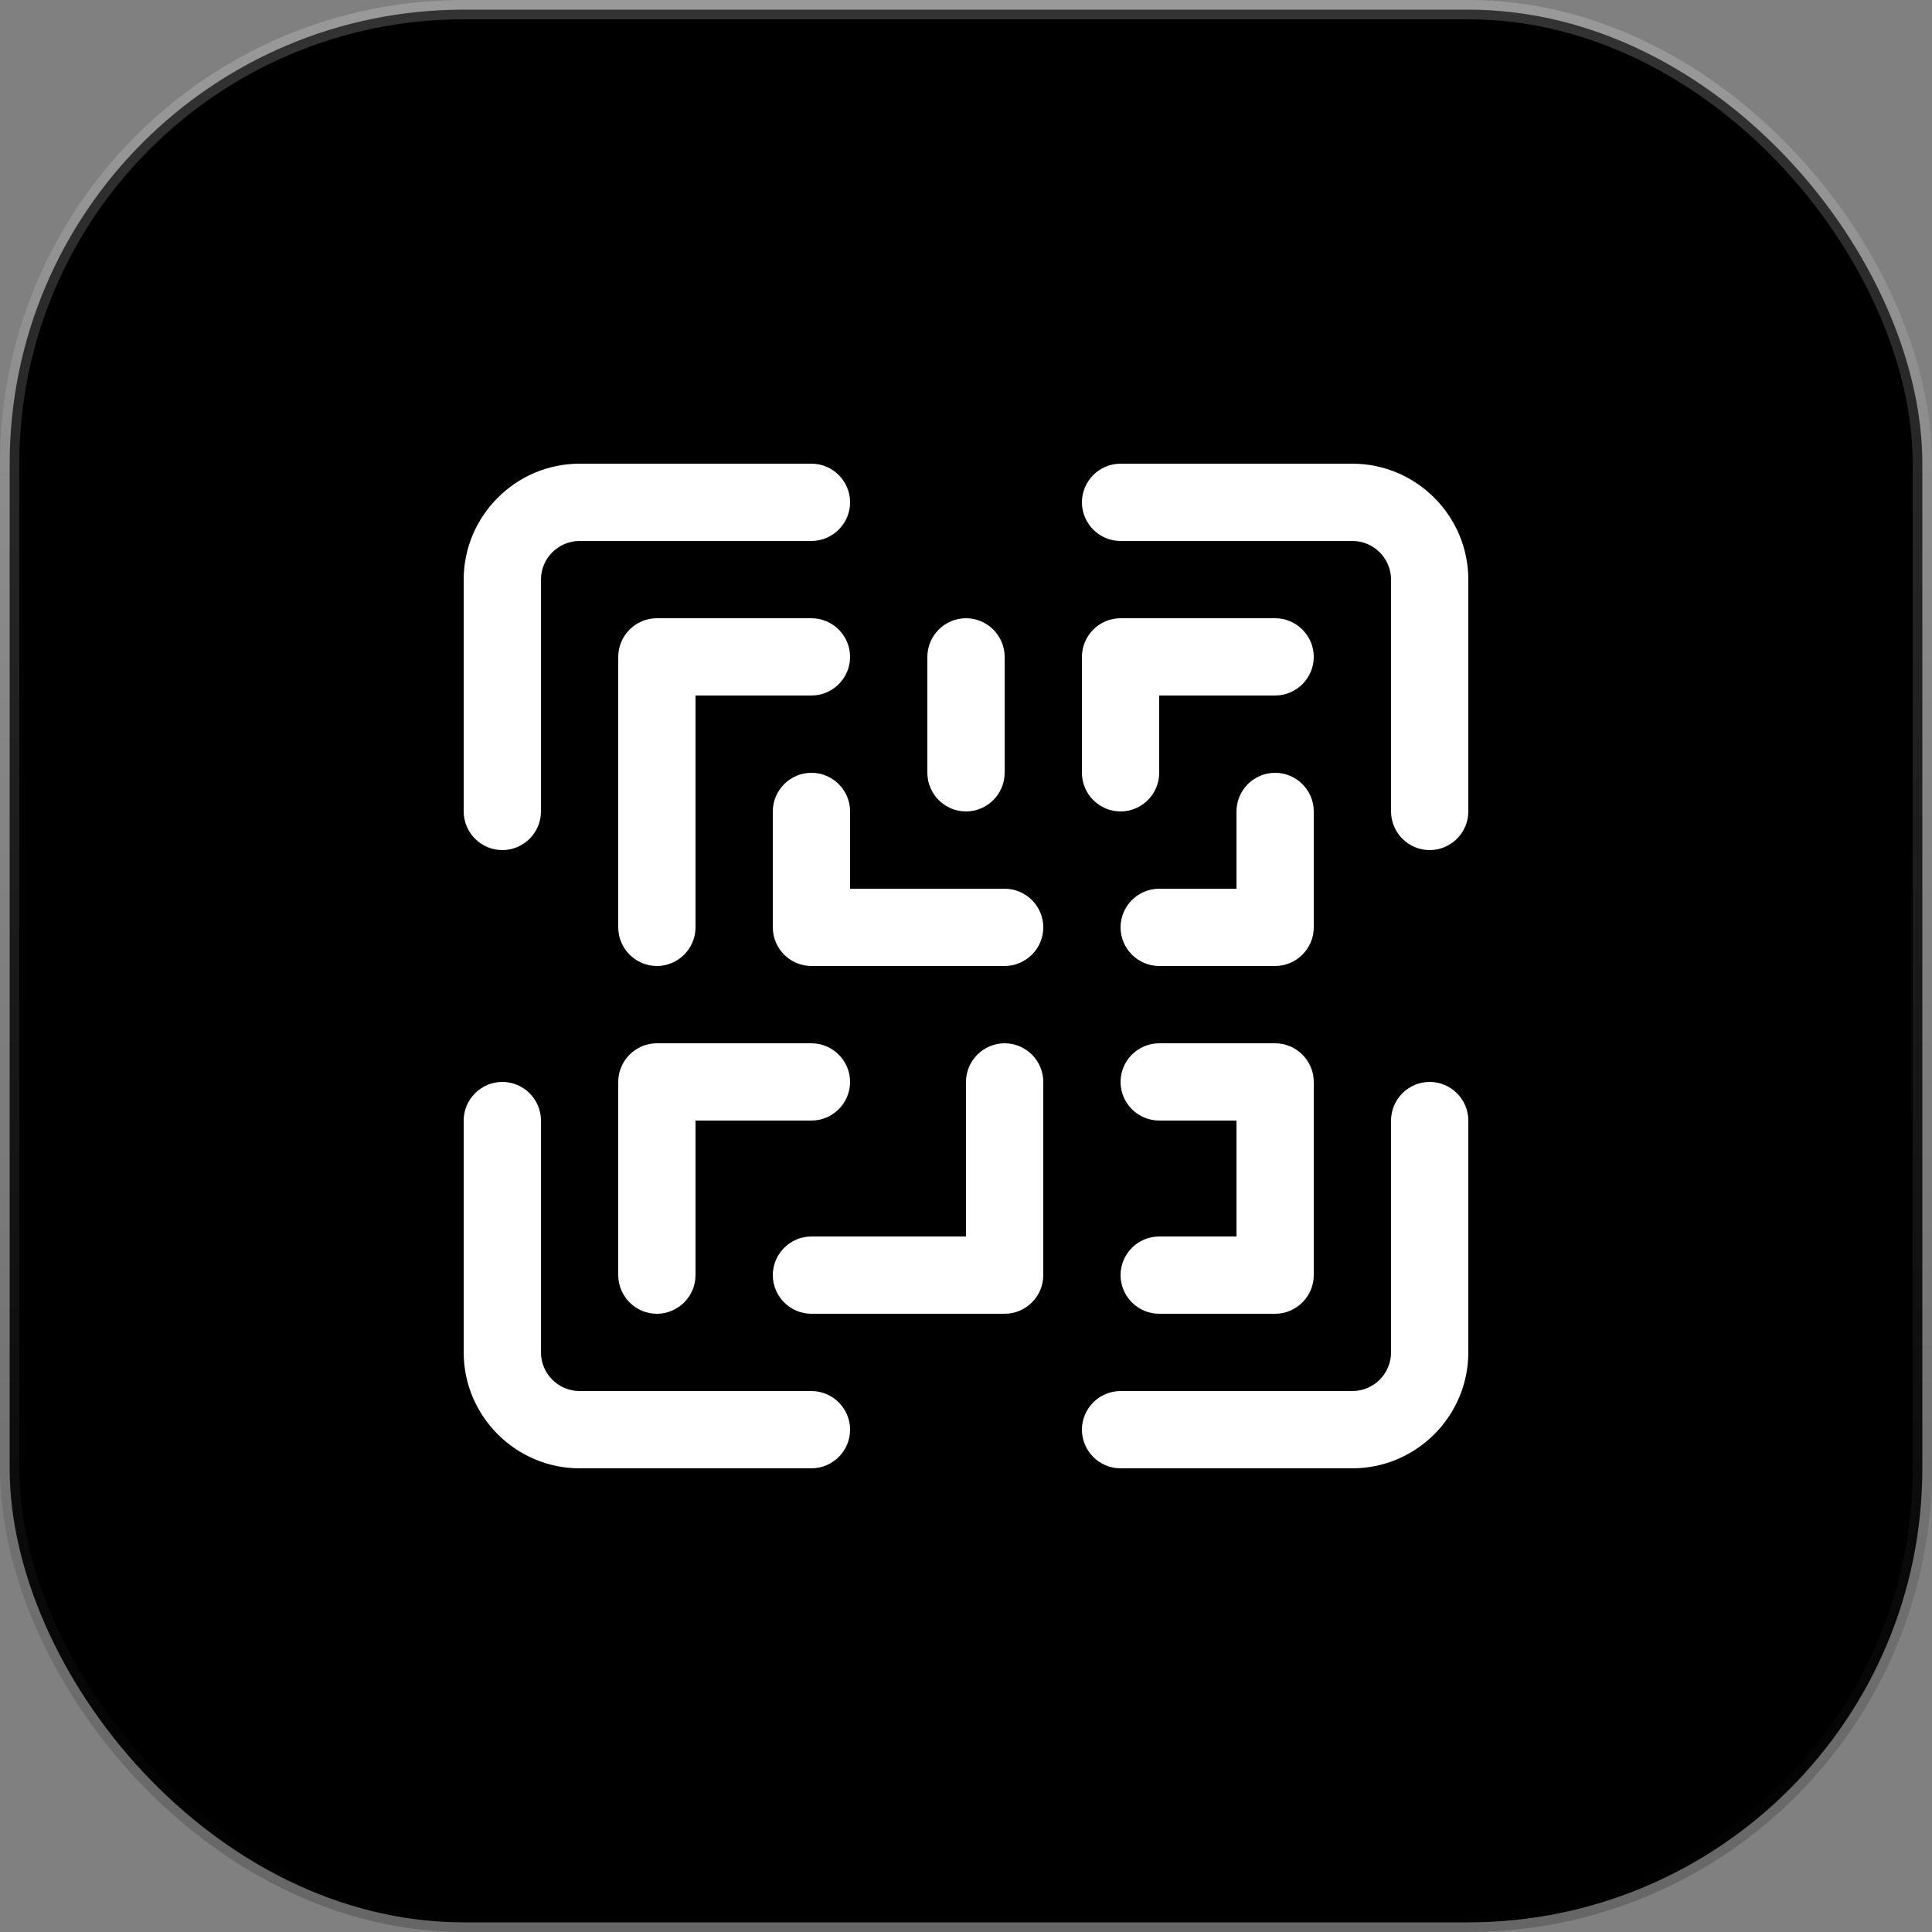
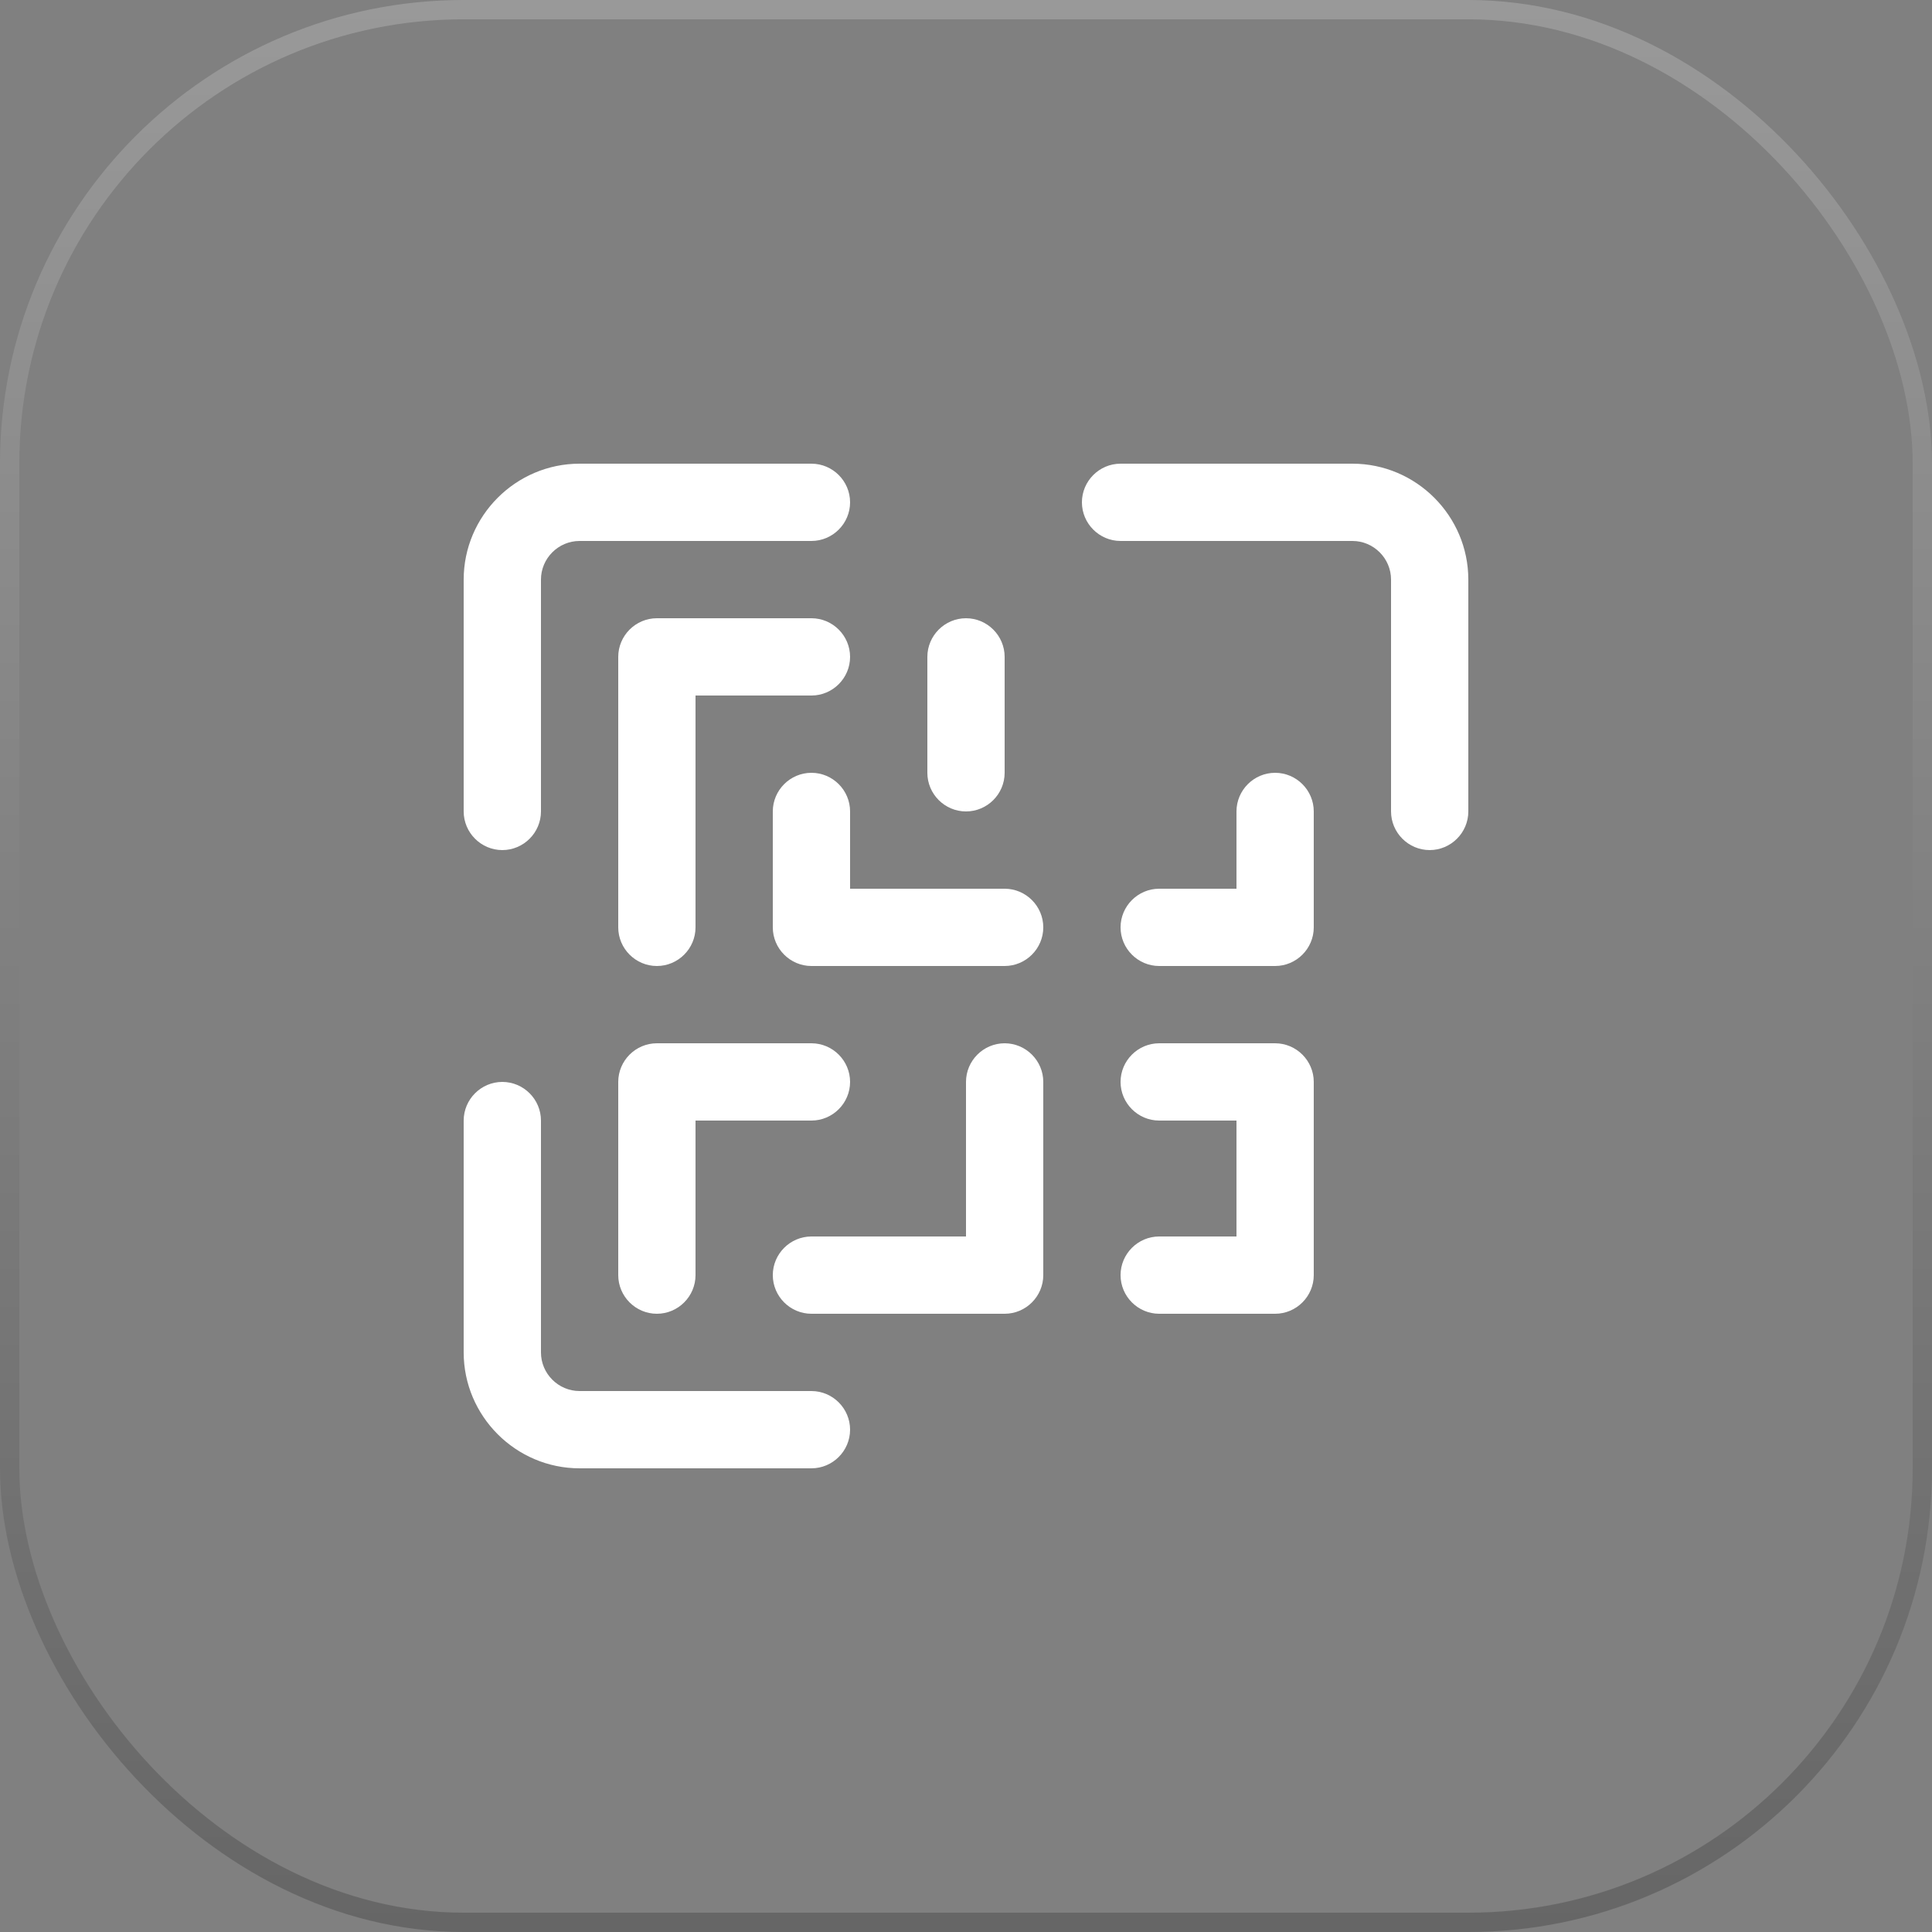
<svg xmlns="http://www.w3.org/2000/svg" width="50" height="50" viewBox="0 0 50 50" fill="none">
  <rect x="0" y="0" width="50" height="50" fill="#808080" stroke="none" />
-   <rect x="0.25" y="0.25" width="49.5" height="49.5" rx="11.75" fill="url(#paint0_linear_5823_1877)" style="" />
  <rect x="0.25" y="0.25" width="49.5" height="49.5" rx="11.75" stroke="url(#paint1_linear_5823_1877)" style="" stroke-width="0.5" />
  <path d="M35 12H29C28.45 12 28 12.45 28 13C28 13.55 28.45 14 29 14H35C35.55 14 36 14.45 36 15V21C36 21.55 36.45 22 37 22C37.55 22 38 21.55 38 21V15C38 13.35 36.65 12 35 12Z" fill="white" style="fill:white;fill-opacity:1;" />
  <path d="M21 12H15C13.35 12 12 13.35 12 15V21C12 21.55 12.45 22 13 22C13.55 22 14 21.55 14 21V15C14 14.45 14.45 14 15 14H21C21.55 14 22 13.55 22 13C22 12.45 21.55 12 21 12Z" fill="white" style="fill:white;fill-opacity:1;" />
  <path d="M21 36H15C14.45 36 14 35.55 14 35V29C14 28.45 13.55 28 13 28C12.45 28 12 28.45 12 29V35C12 36.65 13.35 38 15 38H21C21.55 38 22 37.55 22 37C22 36.45 21.55 36 21 36Z" fill="white" style="fill:white;fill-opacity:1;" />
-   <path d="M37 28C36.45 28 36 28.45 36 29V35C36 35.55 35.55 36 35 36H29C28.45 36 28 36.45 28 37C28 37.55 28.45 38 29 38H35C36.65 38 38 36.65 38 35V29C38 28.45 37.55 28 37 28Z" fill="white" style="fill:white;fill-opacity:1;" />
  <path d="M22 17C22 16.45 21.55 16 21 16H17C16.45 16 16 16.45 16 17V24C16 24.55 16.45 25 17 25C17.55 25 18 24.55 18 24V18H21C21.55 18 22 17.55 22 17Z" fill="white" style="fill:white;fill-opacity:1;" />
  <path d="M26 23H22V21C22 20.45 21.55 20 21 20C20.45 20 20 20.45 20 21V24C20 24.55 20.45 25 21 25H26C26.55 25 27 24.55 27 24C27 23.45 26.55 23 26 23Z" fill="white" style="fill:white;fill-opacity:1;" />
  <path d="M26 20V17C26 16.45 25.55 16 25 16C24.45 16 24 16.45 24 17V20C24 20.55 24.45 21 25 21C25.55 21 26 20.55 26 20Z" fill="white" style="fill:white;fill-opacity:1;" />
-   <path d="M33 16H29C28.45 16 28 16.45 28 17V20C28 20.55 28.45 21 29 21C29.55 21 30 20.55 30 20V18H33C33.55 18 34 17.55 34 17C34 16.45 33.55 16 33 16Z" fill="white" style="fill:white;fill-opacity:1;" />
  <path d="M34 21C34 20.45 33.55 20 33 20C32.45 20 32 20.45 32 21V23H30C29.45 23 29 23.45 29 24C29 24.55 29.45 25 30 25H33C33.55 25 34 24.55 34 24V21Z" fill="white" style="fill:white;fill-opacity:1;" />
  <path d="M16 28V33C16 33.55 16.45 34 17 34C17.55 34 18 33.55 18 33V29H21C21.55 29 22 28.55 22 28C22 27.45 21.55 27 21 27H17C16.45 27 16 27.45 16 28Z" fill="white" style="fill:white;fill-opacity:1;" />
  <path d="M30 32C29.45 32 29 32.45 29 33C29 33.55 29.45 34 30 34H33C33.55 34 34 33.55 34 33V28C34 27.45 33.55 27 33 27H30C29.45 27 29 27.45 29 28C29 28.55 29.45 29 30 29H32V32H30Z" fill="white" style="fill:white;fill-opacity:1;" />
  <path d="M26 27C25.45 27 25 27.45 25 28V32H21C20.45 32 20 32.45 20 33C20 33.55 20.45 34 21 34H26C26.55 34 27 33.55 27 33V28C27 27.45 26.55 27 26 27Z" fill="white" style="fill:white;fill-opacity:1;" />
  <defs>
    <linearGradient id="paint0_linear_5823_1877" x1="25" y1="0" x2="25" y2="50" gradientUnits="userSpaceOnUse">
      <stop stop-color="#3B97FF" style="stop-color:#3B97FF;stop-color:color(display-p3 0.231 0.592 1);stop-opacity:1;" />
      <stop offset="1" stop-color="#1A87FF" style="stop-color:#1A87FF;stop-color:color(display-p3 0.102 0.529 1);stop-opacity:1;" />
    </linearGradient>
    <linearGradient id="paint1_linear_5823_1877" x1="25" y1="0" x2="25" y2="50" gradientUnits="userSpaceOnUse">
      <stop stop-color="white" stop-opacity="0.2" style="stop-color:white;stop-opacity:0.2;" />
      <stop offset="1" stop-opacity="0.2" style="stop-color:black;stop-opacity:0.2;" />
    </linearGradient>
  </defs>
</svg>